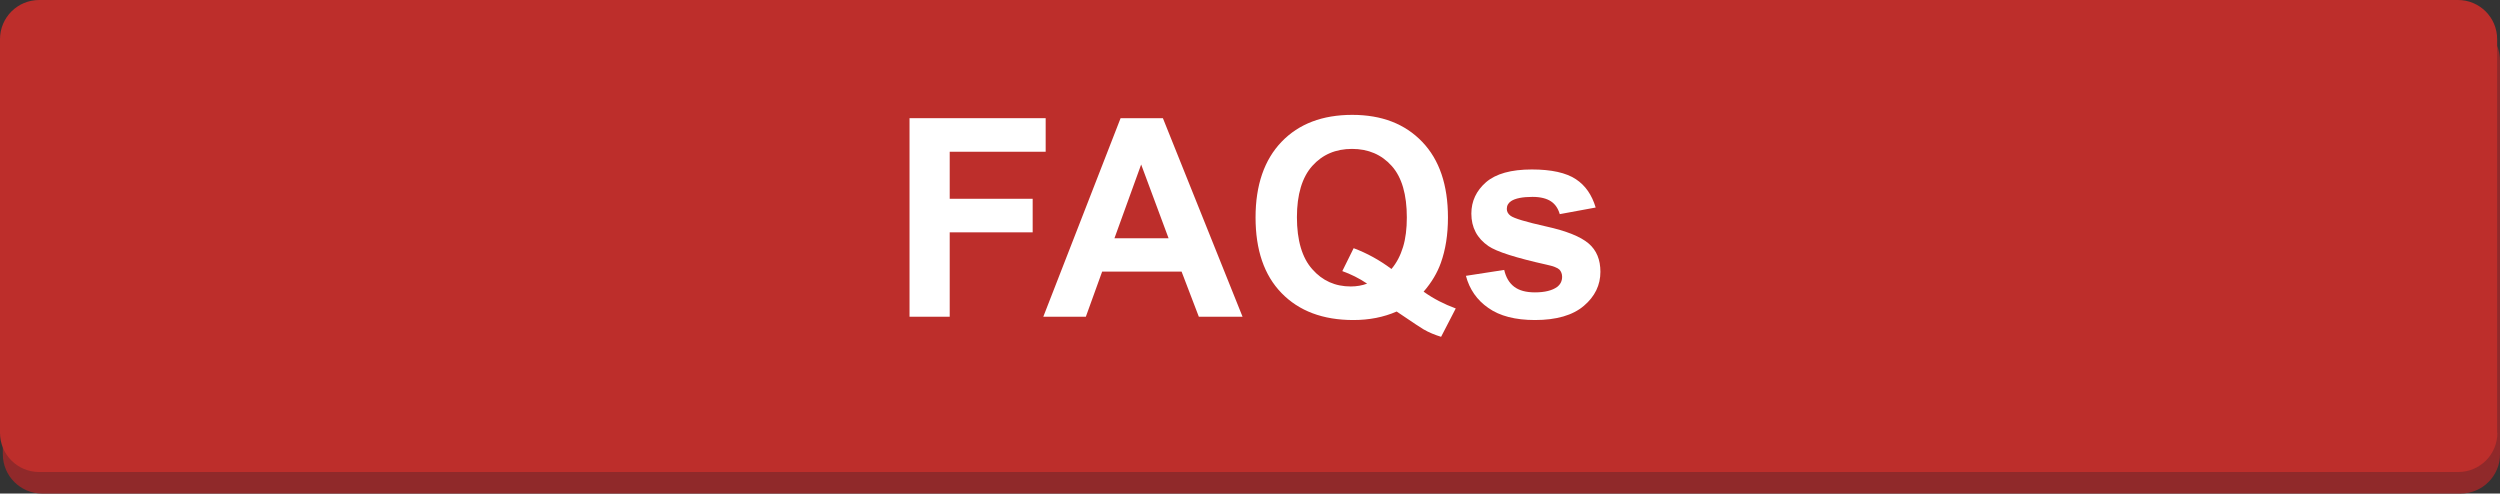
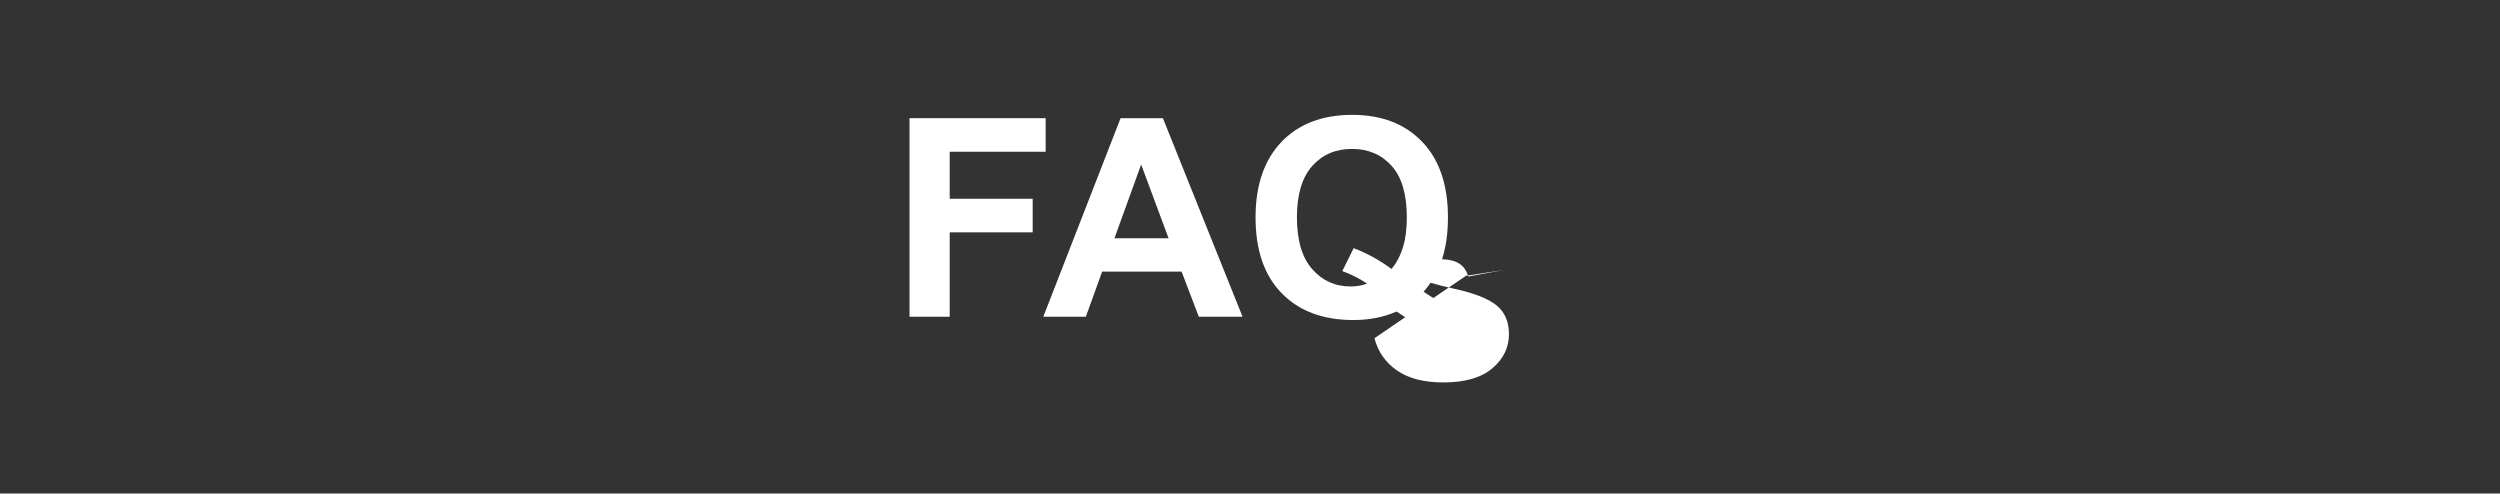
<svg xmlns="http://www.w3.org/2000/svg" xmlns:ns1="http://www.inkscape.org/namespaces/inkscape" xmlns:ns2="http://sodipodi.sourceforge.net/DTD/sodipodi-0.dtd" version="1.1" id="Layer_1" x="0px" y="0px" width="105.77" height="20.88" viewBox="0 0 105.77 20.88" enable-background="new 0 0 118.25 152" xml:space="preserve" ns1:version="0.48.4 r9939" ns2:docname="faqs.svg">
  <rect x="0" y="0" width="105.77" height="20.88" fill="#333333" stroke="none" />
  <defs id="defs3077" />
  <ns2:namedview pagecolor="#ffffff" bordercolor="#666666" borderopacity="1" objecttolerance="10" gridtolerance="10" guidetolerance="10" ns1:pageopacity="0" ns1:pageshadow="2" ns1:window-width="1280" ns1:window-height="900" id="namedview3075" showgrid="false" fit-margin-top="0" fit-margin-left="0" fit-margin-right="0" fit-margin-bottom="0" ns1:zoom="4.4577508" ns1:cx="52.885" ns1:cy="10.44" ns1:window-x="-4" ns1:window-y="-4" ns1:window-maximized="1" ns1:current-layer="Layer_1" />
  <g id="g3061" transform="translate(-6.24,-65.56)">
-     <path d="m 112.01,84.78 c 0,0.92 -0.75,1.66 -1.66,1.66 H 8.02 C 7.1,86.44 6.36,85.69 6.36,84.78 V 68.13 c 0,-0.92 0.75,-1.66 1.66,-1.66 h 102.33 c 0.92,0 1.66,0.74 1.66,1.66 v 16.65 z" id="path3063" ns1:connector-curvature="0" style="fill:#90292a" />
-     <path d="m 111.9,83.87 c 0,0.92 -0.74,1.66 -1.66,1.66 H 7.9 c -0.92,0 -1.66,-0.74 -1.66,-1.66 V 67.22 c 0,-0.92 0.74,-1.66 1.66,-1.66 h 102.33 c 0.92,0 1.66,0.74 1.66,1.66 v 16.65 z" id="path3065" ns1:connector-curvature="0" style="fill:#bd2e2b" />
    <path d="m 44.72,78.96 v -8.4 h 5.76 v 1.42 h -4.06 v 1.99 h 3.51 v 1.42 h -3.51 v 3.57 h -1.7 z" id="path3067" ns1:connector-curvature="0" style="fill:#ffffff" />
    <path d="m 58.81,78.96 h -1.85 l -0.73,-1.91 h -3.36 l -0.69,1.91 h -1.8 l 3.27,-8.4 h 1.79 l 3.37,8.4 z m -3.13,-3.32 -1.16,-3.12 -1.13,3.12 h 2.29 z" id="path3069" ns1:connector-curvature="0" style="fill:#ffffff" />
    <path d="m 66.47,77.9 c 0.42,0.3 0.87,0.53 1.36,0.71 l -0.62,1.2 c -0.26,-0.08 -0.51,-0.18 -0.75,-0.32 -0.05,-0.03 -0.43,-0.27 -1.13,-0.75 -0.55,0.24 -1.16,0.36 -1.83,0.36 -1.29,0 -2.3,-0.38 -3.04,-1.14 -0.74,-0.76 -1.1,-1.83 -1.1,-3.2 0,-1.37 0.37,-2.44 1.1,-3.2 0.73,-0.76 1.73,-1.14 2.99,-1.14 1.25,0 2.23,0.38 2.96,1.14 0.73,0.76 1.09,1.83 1.09,3.2 0,0.73 -0.1,1.36 -0.3,1.92 -0.15,0.42 -0.39,0.83 -0.73,1.22 z m -1.36,-0.96 c 0.22,-0.26 0.38,-0.57 0.49,-0.93 0.11,-0.36 0.16,-0.78 0.16,-1.25 0,-0.97 -0.21,-1.7 -0.64,-2.18 -0.43,-0.48 -0.99,-0.72 -1.68,-0.72 -0.69,0 -1.25,0.24 -1.68,0.72 -0.43,0.48 -0.65,1.21 -0.65,2.17 0,0.98 0.22,1.72 0.65,2.2 0.43,0.49 0.97,0.73 1.63,0.73 0.24,0 0.48,-0.04 0.69,-0.12 -0.34,-0.23 -0.69,-0.4 -1.05,-0.53 l 0.48,-0.97 c 0.56,0.21 1.09,0.5 1.6,0.88 z" id="path3071" ns1:connector-curvature="0" style="fill:#ffffff" />
-     <path d="m 68.26,77.23 1.62,-0.25 c 0.07,0.31 0.21,0.55 0.42,0.71 0.21,0.16 0.5,0.24 0.88,0.24 0.42,0 0.73,-0.08 0.94,-0.23 0.14,-0.11 0.21,-0.25 0.21,-0.43 0,-0.12 -0.04,-0.22 -0.11,-0.3 -0.08,-0.08 -0.26,-0.15 -0.54,-0.21 -1.3,-0.29 -2.12,-0.55 -2.47,-0.79 -0.48,-0.33 -0.72,-0.79 -0.72,-1.37 0,-0.53 0.21,-0.97 0.62,-1.33 0.42,-0.36 1.06,-0.54 1.94,-0.54 0.83,0 1.45,0.14 1.86,0.41 0.41,0.27 0.68,0.67 0.84,1.2 l -1.52,0.28 c -0.07,-0.24 -0.19,-0.42 -0.37,-0.54 -0.18,-0.12 -0.44,-0.19 -0.78,-0.19 -0.42,0 -0.73,0.06 -0.91,0.18 -0.12,0.08 -0.18,0.19 -0.18,0.33 0,0.11 0.05,0.21 0.16,0.29 0.15,0.11 0.65,0.26 1.5,0.45 0.86,0.19 1.46,0.43 1.8,0.72 0.34,0.29 0.5,0.69 0.5,1.2 0,0.56 -0.23,1.04 -0.7,1.44 -0.47,0.4 -1.16,0.6 -2.07,0.6 -0.83,0 -1.49,-0.17 -1.97,-0.51 -0.48,-0.33 -0.8,-0.79 -0.95,-1.36 z" id="path3073" ns1:connector-curvature="0" style="fill:#ffffff" />
+     <path d="m 68.26,77.23 1.62,-0.25 l -1.52,0.28 c -0.07,-0.24 -0.19,-0.42 -0.37,-0.54 -0.18,-0.12 -0.44,-0.19 -0.78,-0.19 -0.42,0 -0.73,0.06 -0.91,0.18 -0.12,0.08 -0.18,0.19 -0.18,0.33 0,0.11 0.05,0.21 0.16,0.29 0.15,0.11 0.65,0.26 1.5,0.45 0.86,0.19 1.46,0.43 1.8,0.72 0.34,0.29 0.5,0.69 0.5,1.2 0,0.56 -0.23,1.04 -0.7,1.44 -0.47,0.4 -1.16,0.6 -2.07,0.6 -0.83,0 -1.49,-0.17 -1.97,-0.51 -0.48,-0.33 -0.8,-0.79 -0.95,-1.36 z" id="path3073" ns1:connector-curvature="0" style="fill:#ffffff" />
  </g>
</svg>